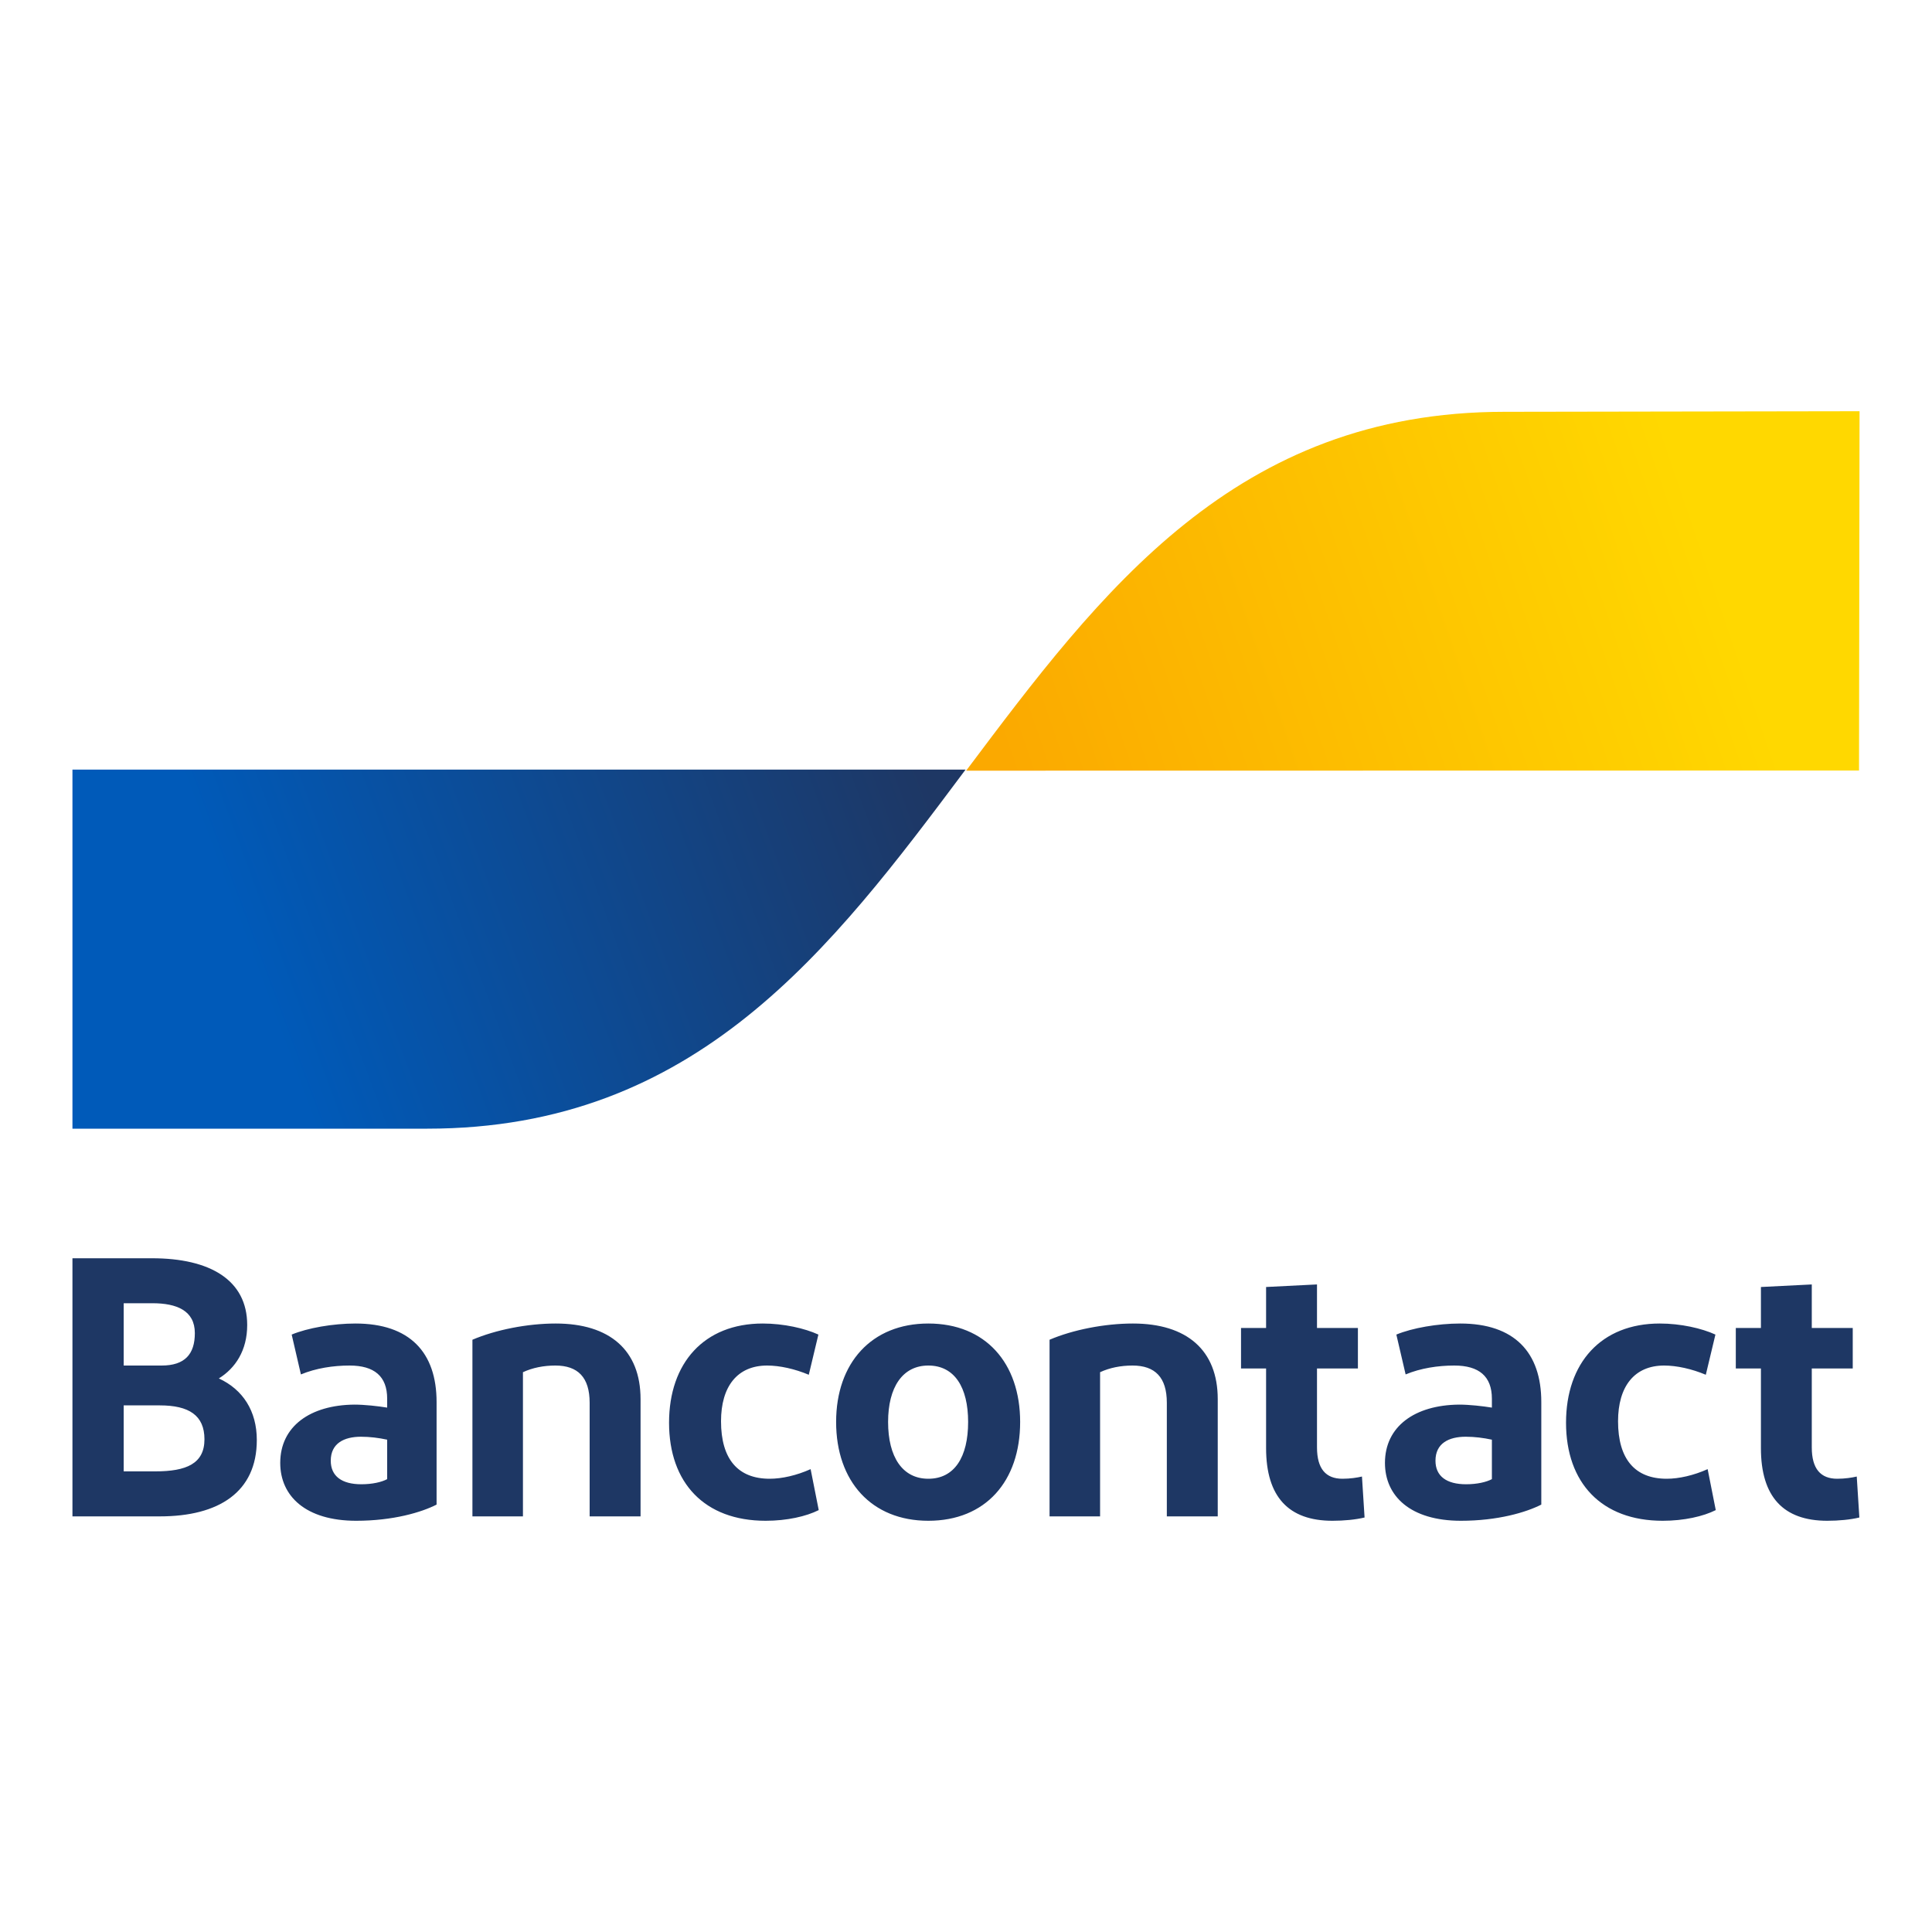
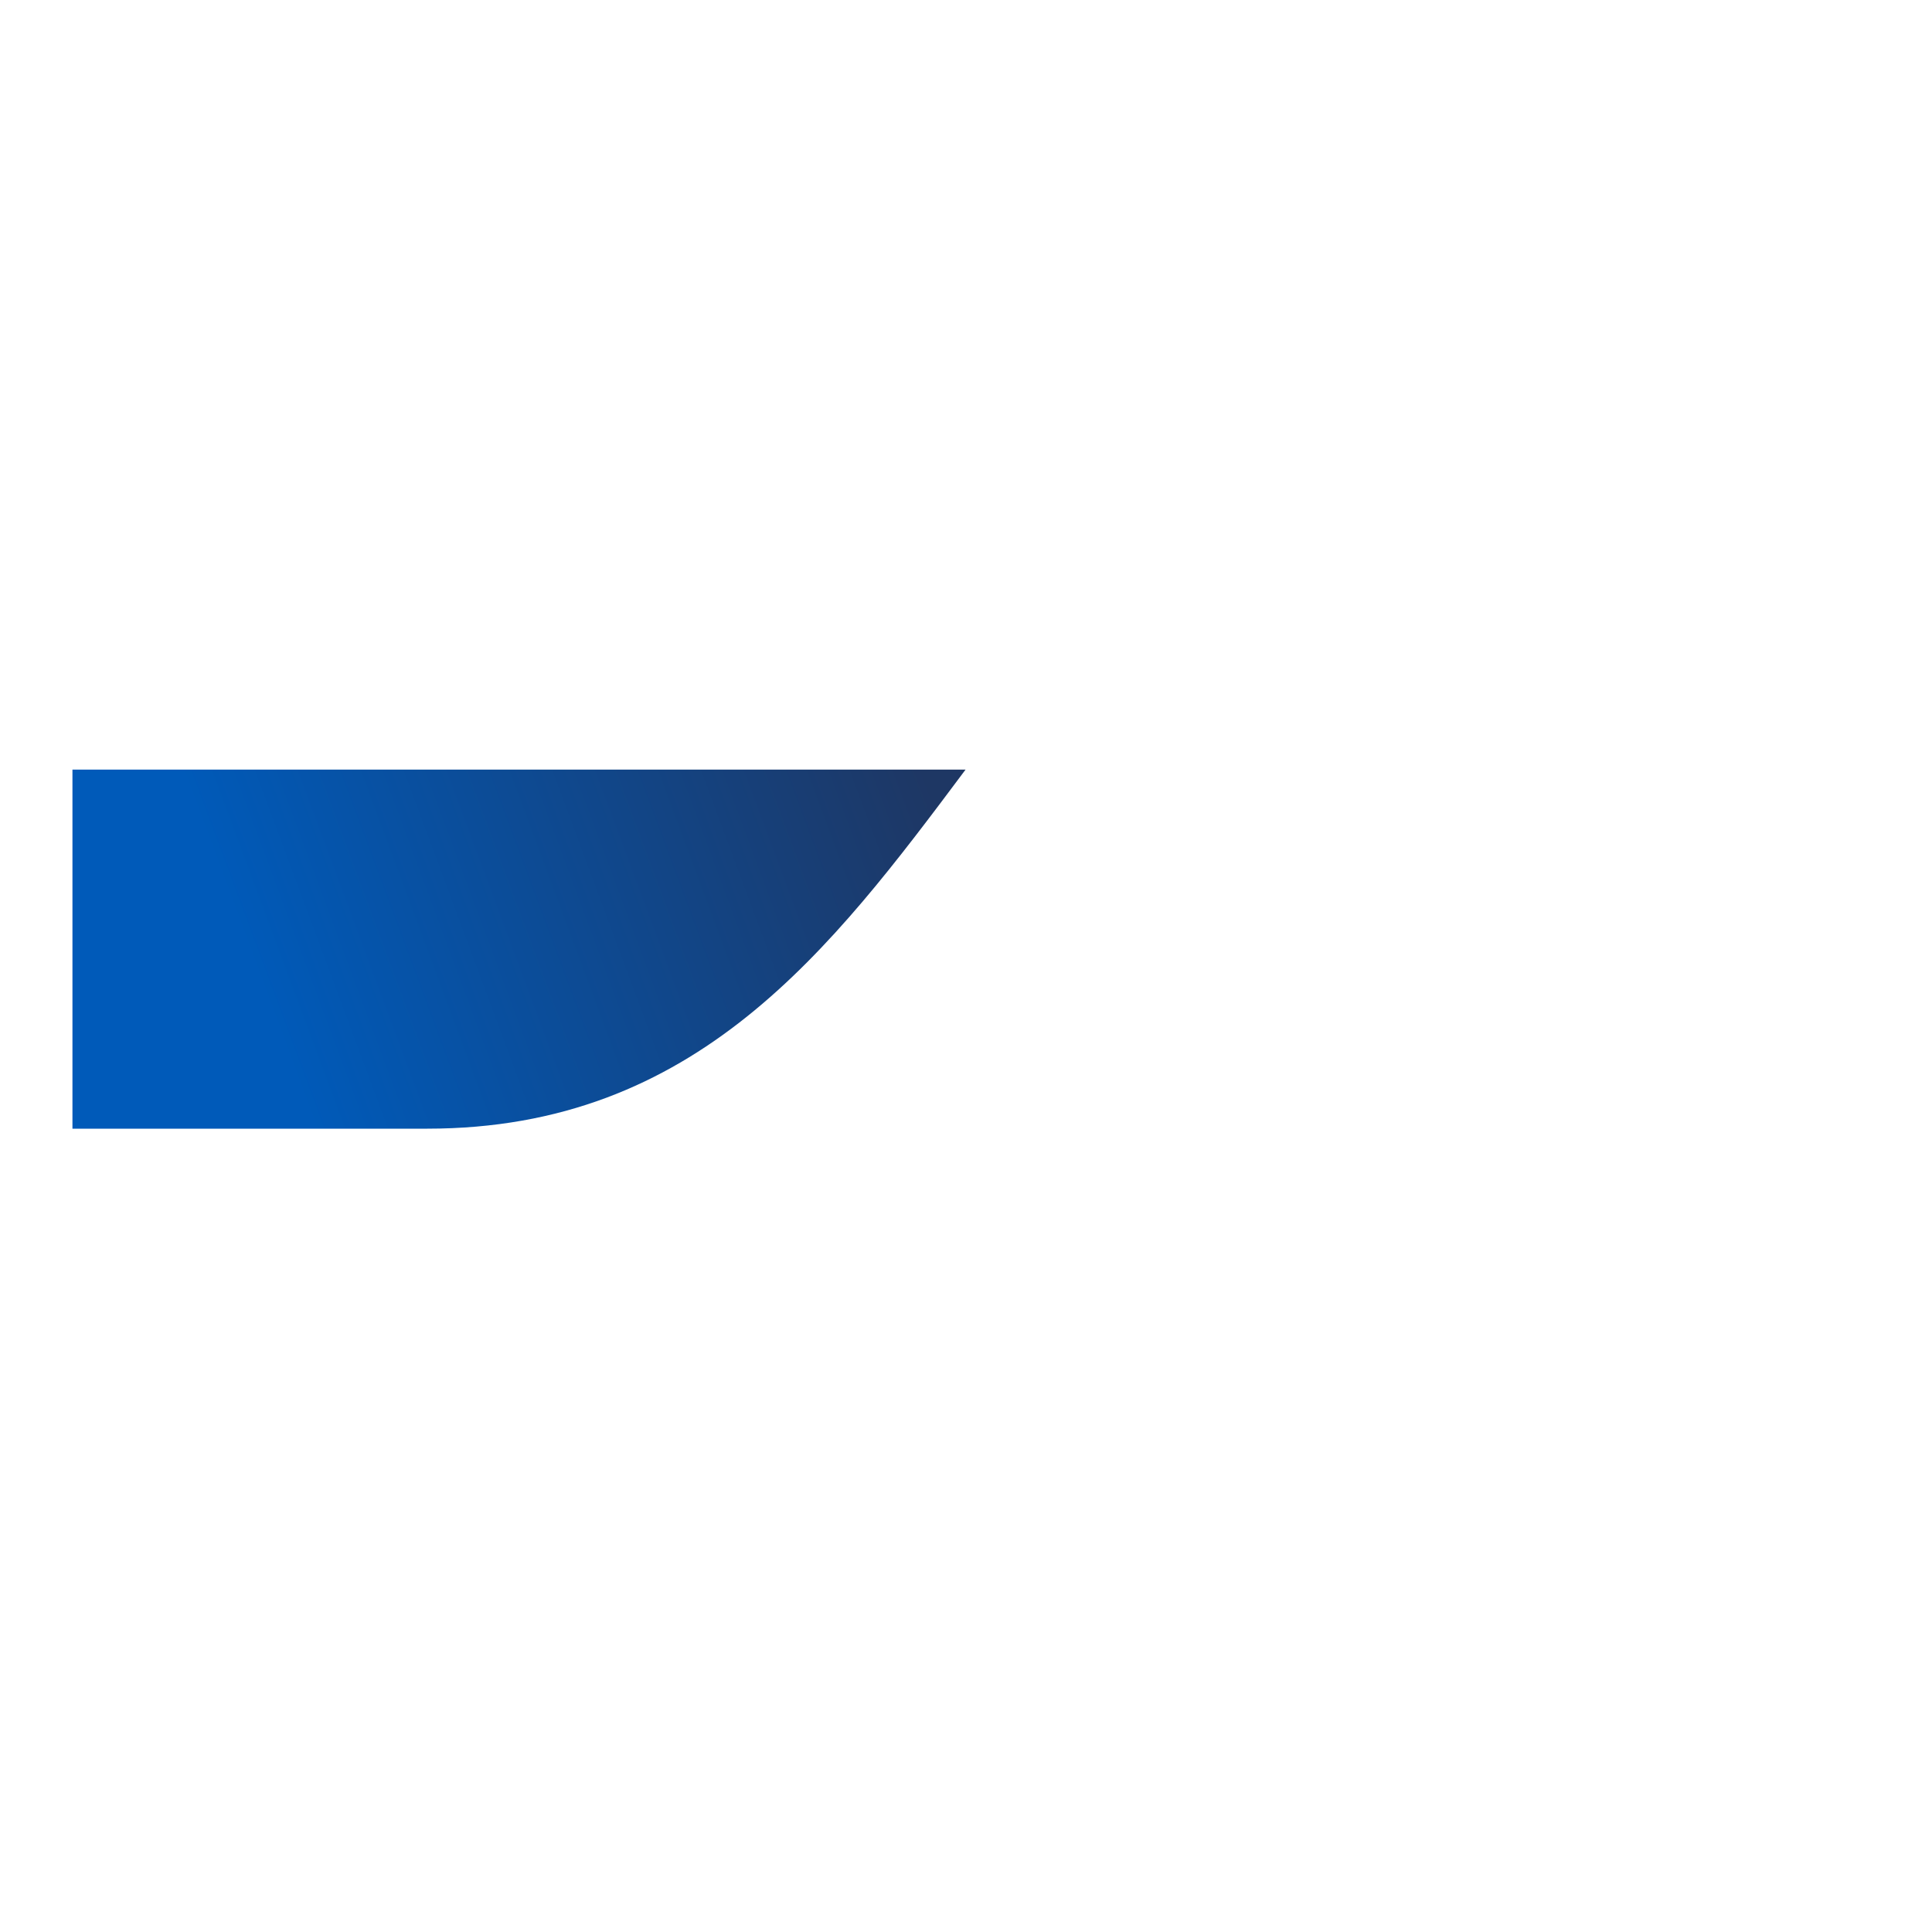
<svg xmlns="http://www.w3.org/2000/svg" width="40" height="40" viewBox="0 0 40 40" fill="none">
-   <path d="M37.832 31.486C36.923 31.486 36.458 30.99 36.458 29.982V28.333H35.938V27.494H36.458V26.646L37.511 26.593V27.494H38.359V28.333H37.511V29.967C37.511 30.41 37.694 30.616 38.038 30.616C38.198 30.616 38.343 30.593 38.442 30.57L38.496 31.418C38.313 31.463 38.068 31.486 37.832 31.486ZM35.516 27.631L35.317 28.463C35.027 28.341 34.714 28.272 34.454 28.272C33.836 28.272 33.5 28.707 33.5 29.425C33.5 30.211 33.851 30.616 34.508 30.616C34.76 30.616 35.065 30.547 35.355 30.417L35.523 31.265C35.264 31.395 34.867 31.486 34.424 31.486C33.157 31.486 32.423 30.7 32.423 29.456C32.423 28.219 33.149 27.402 34.363 27.402C34.798 27.402 35.233 27.501 35.516 27.631ZM30.888 30.624V29.807C30.712 29.769 30.529 29.746 30.346 29.746C29.995 29.746 29.72 29.883 29.72 30.242C29.72 30.563 29.949 30.73 30.354 30.73C30.582 30.73 30.773 30.685 30.888 30.624ZM30.247 31.486C29.201 31.486 28.674 30.975 28.674 30.288C28.674 29.532 29.292 29.089 30.209 29.081C30.422 29.081 30.697 29.112 30.888 29.143V28.959C30.888 28.494 30.621 28.272 30.109 28.272C29.773 28.272 29.414 28.326 29.102 28.456L28.91 27.631C29.239 27.494 29.766 27.402 30.232 27.402C31.354 27.402 31.911 27.998 31.911 29.028V31.151C31.598 31.311 31.01 31.486 30.247 31.486ZM27.587 31.486C26.679 31.486 26.213 30.99 26.213 29.982V28.333H25.694V27.494H26.213V26.646L27.267 26.593V27.494H28.114V28.333H27.267V29.967C27.267 30.41 27.45 30.616 27.794 30.616C27.954 30.616 28.099 30.593 28.198 30.57L28.252 31.418C28.068 31.463 27.824 31.486 27.587 31.486ZM21.73 31.395V27.738C22.211 27.532 22.868 27.402 23.456 27.402C24.57 27.402 25.212 27.952 25.212 28.967V31.395H24.158V29.043C24.158 28.516 23.914 28.272 23.448 28.272C23.203 28.272 22.974 28.318 22.776 28.41V31.395H21.73ZM19.22 30.616C19.762 30.616 20.044 30.166 20.044 29.44C20.044 28.723 19.762 28.272 19.22 28.272C18.685 28.272 18.387 28.723 18.387 29.44C18.387 30.166 18.685 30.616 19.22 30.616ZM19.22 31.486C18.044 31.486 17.311 30.67 17.311 29.44C17.311 28.219 18.044 27.402 19.22 27.402C20.403 27.402 21.121 28.219 21.121 29.44C21.121 30.67 20.403 31.486 19.22 31.486ZM16.944 27.631L16.745 28.463C16.455 28.341 16.142 28.272 15.883 28.272C15.264 28.272 14.928 28.707 14.928 29.425C14.928 30.211 15.279 30.616 15.936 30.616C16.188 30.616 16.493 30.547 16.783 30.417L16.951 31.265C16.692 31.395 16.295 31.486 15.852 31.486C14.585 31.486 13.852 30.7 13.852 29.456C13.852 28.219 14.577 27.402 15.791 27.402C16.226 27.402 16.661 27.501 16.944 27.631ZM9.781 31.395V27.738C10.262 27.532 10.918 27.402 11.506 27.402C12.62 27.402 13.262 27.952 13.262 28.967V31.395H12.208V29.043C12.208 28.516 11.964 28.272 11.498 28.272C11.254 28.272 11.025 28.318 10.827 28.41V31.395H9.781ZM8.016 30.624V29.807C7.84 29.769 7.657 29.746 7.474 29.746C7.123 29.746 6.848 29.883 6.848 30.242C6.848 30.563 7.077 30.73 7.481 30.73C7.71 30.73 7.902 30.685 8.016 30.624ZM7.375 31.486C6.329 31.486 5.802 30.975 5.802 30.288C5.802 29.532 6.42 29.089 7.337 29.081C7.55 29.081 7.825 29.112 8.016 29.143V28.959C8.016 28.494 7.749 28.272 7.237 28.272C6.901 28.272 6.543 28.326 6.23 28.456L6.039 27.631C6.367 27.494 6.894 27.402 7.359 27.402C8.482 27.402 9.039 27.998 9.039 29.028V31.151C8.726 31.311 8.138 31.486 7.375 31.486ZM2.561 30.463H3.217C3.859 30.463 4.233 30.303 4.233 29.799C4.233 29.303 3.912 29.097 3.309 29.097H2.561V30.463ZM2.561 28.272H3.347C3.828 28.272 4.034 28.035 4.034 27.601C4.034 27.135 3.66 26.982 3.156 26.982H2.561V28.272ZM1.5 31.395V26.051H3.149C4.347 26.051 5.118 26.501 5.118 27.433C5.118 27.959 4.874 28.326 4.531 28.539C5.027 28.768 5.317 29.211 5.317 29.814C5.317 30.891 4.531 31.395 3.309 31.395H1.5Z" fill="#1E3764" />
  <path d="M1.5 15.934V23.368H8.847C14.419 23.368 17.206 19.658 19.991 15.934H1.5Z" fill="url(#paint0_linear_9_1027)" />
-   <path d="M31.147 8.526C25.575 8.527 22.795 12.236 20.003 15.956L38.489 15.953L38.5 8.514L31.147 8.526Z" fill="url(#paint1_linear_9_1027)" />
  <defs>
    <linearGradient id="paint0_linear_9_1027" x1="5.242" y1="20.001" x2="18.774" y2="14.974" gradientUnits="userSpaceOnUse">
      <stop stop-color="#005AB9" />
      <stop offset="1" stop-color="#1E3764" />
    </linearGradient>
    <linearGradient id="paint1_linear_9_1027" x1="21.12" y1="16.598" x2="35.489" y2="11.697" gradientUnits="userSpaceOnUse">
      <stop stop-color="#FBA900" />
      <stop offset="1" stop-color="#FFD800" />
    </linearGradient>
  </defs>
</svg>